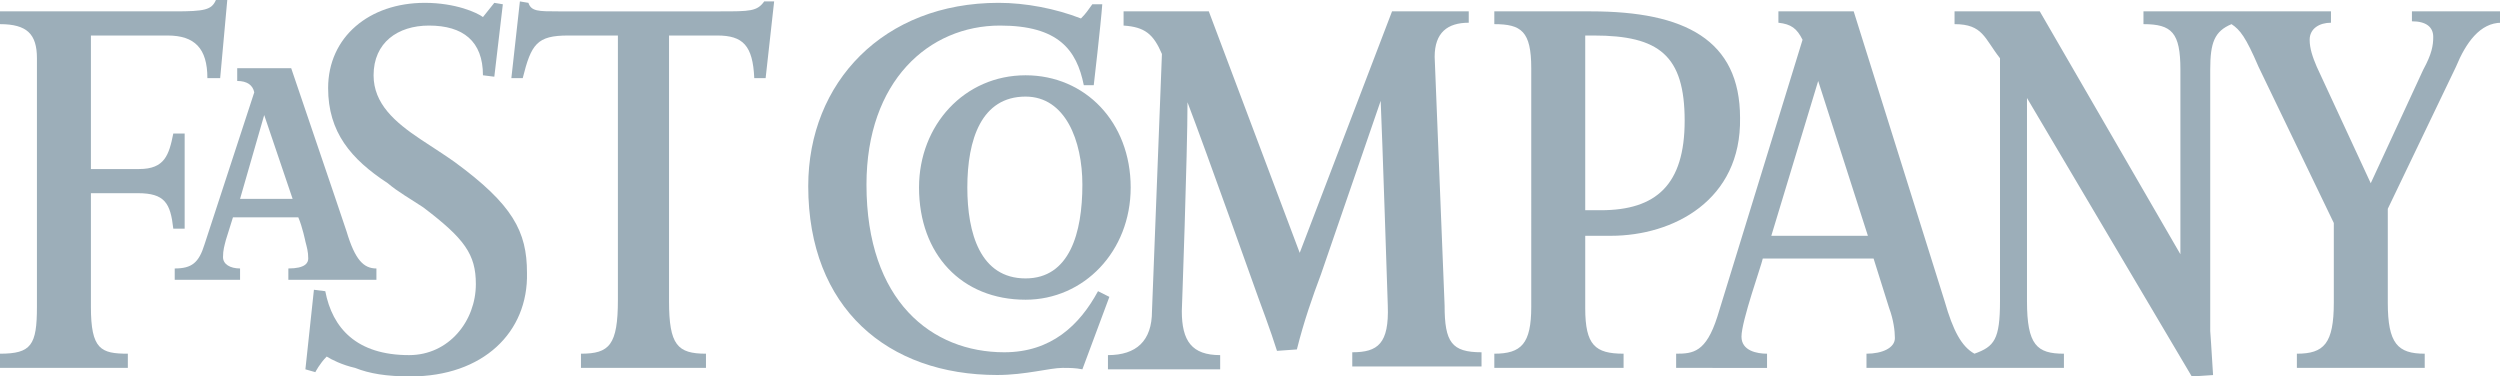
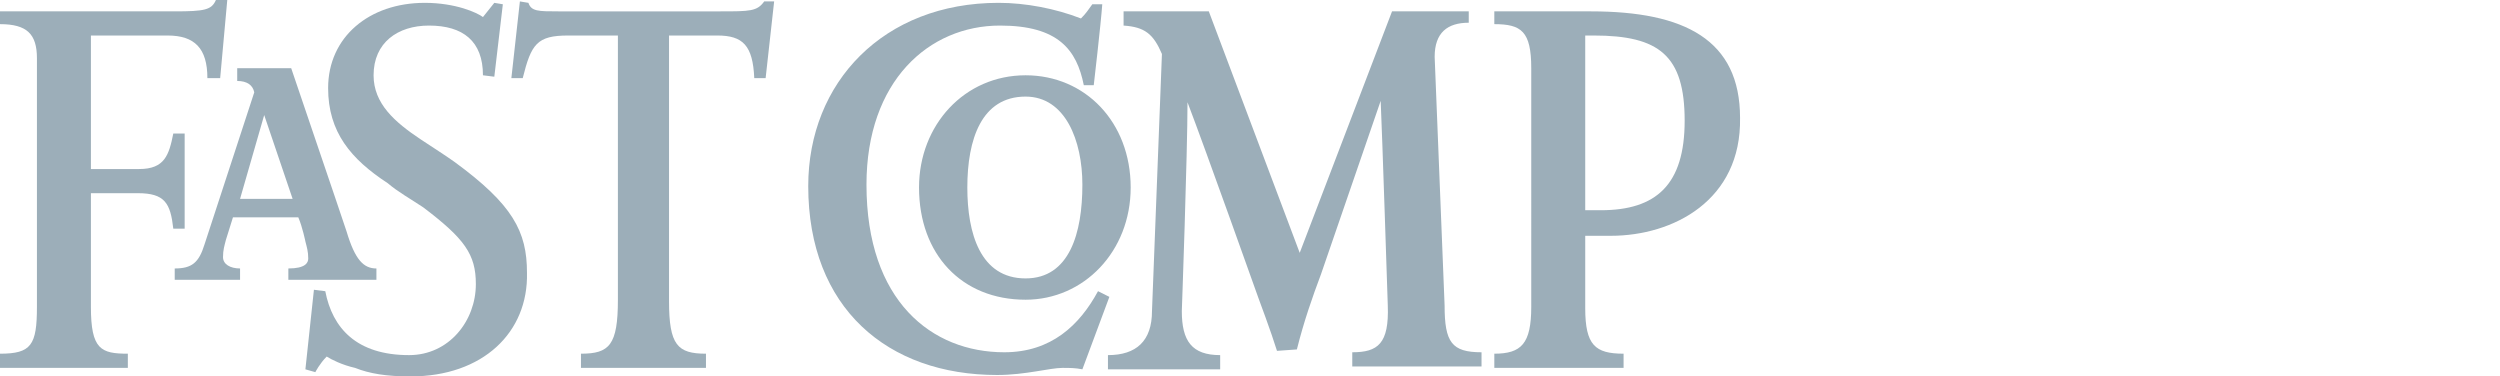
<svg xmlns="http://www.w3.org/2000/svg" version="1.1" id="Layer_1" x="0px" y="0px" width="176px" height="26.5px" viewBox="0 0 176 26.5" enable-background="new 0 0 176 26.5" xml:space="preserve">
  <path fill-rule="evenodd" clip-rule="evenodd" fill="#9CAEB9" d="M83.6,7.2c0,3.6-0.4,14.7-0.4,14.7c0,2.1,0.7,3.1,2.7,3.1v1h-7.9  v-1c2,0,3.1-1,3.1-3.1l0.7-18.1c-0.6-1.4-1.2-1.9-2.7-2V0.8h6l6.4,17l6.5-17h5.4v0.8c-1.5,0-2.4,0.7-2.4,2.4l0.7,17.5  c0,2.6,0.5,3.3,2.6,3.3v1h-9.1v-1c1.8,0,2.6-0.6,2.5-3.3c0,0-0.4-12.3-0.5-14.4L93,19.3c-0.6,1.6-1.2,3.3-1.7,5.3l-1.4,0.1  c-0.4-1.3-1.3-3.7-1.3-3.7S84.9,10.6,83.6,7.2L83.6,7.2z" />
  <path fill-rule="evenodd" clip-rule="evenodd" fill="#9CAEB9" d="M76.2,26c-0.5-0.1-0.9-0.1-1.4-0.1c-0.9,0-2.6,0.5-4.6,0.5  c-7.7,0-13.3-4.7-13.3-13.3c0-7.3,5.3-12.9,13.4-12.9c1.9,0,4,0.4,5.8,1.1c0.4-0.4,0.5-0.6,0.8-1h0.7C77.5,1.7,77,6,77,6h-0.7  c-0.5-2.5-1.8-4.2-5.9-4.2c-5,0-9.4,3.9-9.4,11.2c0,8.2,4.6,11.8,9.7,11.8c3.3,0,5.3-1.9,6.6-4.3l0.8,0.4L76.2,26L76.2,26z" />
  <path fill-rule="evenodd" clip-rule="evenodd" fill="#9CAEB9" d="M53.9,5.5h-0.8c-0.1-2.3-0.8-3-2.6-3h-3.4v18.7  c0,3.1,0.6,3.7,2.6,3.7v1h-8.8v-1c2,0,2.6-0.6,2.6-3.8V2.5H40c-2.2,0-2.6,0.6-3.2,3H36l0.6-5.4l0.6,0.1c0.2,0.6,0.7,0.6,2.1,0.6  h11.4c2.1,0,2.6,0,3.1-0.7h0.7L53.9,5.5L53.9,5.5z" />
  <path fill-rule="evenodd" clip-rule="evenodd" fill="#9CAEB9" d="M28.9,26.5c-1.7,0-2.9-0.2-3.9-0.6c-0.9-0.2-1.7-0.6-2-0.8  c-0.5,0.5-0.8,1.1-0.8,1.1l-0.7-0.2l0.6-5.6l0.8,0.1c0.5,2.6,2.2,4.5,5.9,4.5c2.8,0,4.7-2.4,4.7-5c0-2.1-0.8-3.2-3.7-5.4  c-0.9-0.6-1.8-1.1-2.5-1.7c-2.6-1.7-4.2-3.6-4.2-6.7c0-3.6,2.9-6,6.8-6c2.2,0,3.7,0.7,4.1,1l0.8-1l0.6,0.1l-0.6,5.1l-0.8-0.1  c0-2.4-1.4-3.5-3.8-3.5c-2.2,0-3.9,1.2-3.9,3.5c0,2,1.5,3.3,3.3,4.5c0.9,0.6,1.7,1.1,2.4,1.6c4.1,3,5.1,4.9,5.1,7.8  C37.2,23.4,34,26.5,28.9,26.5L28.9,26.5z" />
  <path fill-rule="evenodd" clip-rule="evenodd" fill="#9CAEB9" d="M15.5,5.5h-0.9c0-2.1-0.9-3-2.8-3H6.4v9.4h3.4c1.8,0,2.1-1,2.4-2.5  H13v6.7h-0.8c-0.2-1.8-0.6-2.5-2.5-2.5H6.4v8c0,3,0.7,3.3,2.6,3.3v1H0v-1c2.2,0,2.6-0.6,2.6-3.3V4.1c0-1.7-0.7-2.4-2.6-2.4V0.8h12.3  c2.1,0,2.6-0.1,2.9-0.8H16L15.5,5.5L15.5,5.5z" />
-   <path fill-rule="evenodd" clip-rule="evenodd" fill="#9CAEB9" d="M142.7,6.9v14.3c0,3.1,0.7,3.7,2.6,3.7v1h-13.9v-1  c1.1,0,2-0.4,2-1.1c0-0.5-0.1-1.3-0.4-2.1l-1.1-3.5h-7.8c-0.1,0.5-1.5,4.4-1.5,5.5c0,1,1.1,1.2,1.8,1.2v1H118v-1  c1.2,0,2.1-0.1,2.9-2.6l6-19.5c-0.4-0.8-0.8-1.1-1.7-1.2V0.8h5.3l6.4,20.4c0.6,2.1,1.2,3.2,2.1,3.7c1.4-0.5,1.8-1,1.8-3.7V4.1  c-1.1-1.4-1.2-2.4-3.2-2.4V0.8h6l9.9,17.1v-13c0-2.6-0.6-3.2-2.6-3.2V0.8h13.2v0.8c-0.8,0-1.5,0.4-1.5,1.2c0,0.6,0.2,1.2,0.5,1.9  l3.8,8.2l3.7-8c0.6-1.1,0.7-1.7,0.7-2.3c0-0.7-0.5-1.1-1.5-1.1V0.8h6.3v0.8c-1.5,0-2.5,1.4-3.2,3.1l-4.8,10v6.6  c0,2.9,0.7,3.6,2.6,3.6v1h-9v-1c1.9,0,2.6-0.7,2.6-3.6v-5.6L159,4.7c-0.9-2.1-1.3-2.6-1.9-3c-1.2,0.5-1.5,1.3-1.5,3.2v18.4  c0,0,0.1,1.4,0.2,3.1l-1.5,0.1L142.7,6.9L142.7,6.9z M128,5.7l-3.3,10.9h6.8L128,5.7L128,5.7z" />
  <path fill-rule="evenodd" clip-rule="evenodd" fill="#9CAEB9" d="M113.4,16.6c0,0-1.1,0-1.8,0v5.1c0,2.6,0.7,3.2,2.7,3.2v1h-9.1v-1  c1.9,0,2.6-0.7,2.6-3.3V4.8c0-2.6-0.7-3.1-2.6-3.1V0.8h6.8c6.6,0,10.5,2,10.5,7.5C122.6,14.1,117.8,16.6,113.4,16.6L113.4,16.6z   M112.2,2.5h-0.6v12.3h1.1c3.9,0,5.9-1.8,5.9-6.3C118.6,3.9,116.8,2.5,112.2,2.5L112.2,2.5z" />
  <path fill-rule="evenodd" clip-rule="evenodd" fill="#9CAEB9" d="M72.2,21.1c-4.5,0-7.5-3.2-7.5-7.9c0-4.4,3.2-7.9,7.5-7.9  c4.2,0,7.4,3.3,7.4,7.9C79.6,17.7,76.3,21.1,72.2,21.1L72.2,21.1z M72.2,6.8c-3.1,0-4.1,3-4.1,6.4c0,3.2,0.9,6.4,4.1,6.4  c3.1,0,4-3.2,4-6.6C76.2,9.9,75,6.8,72.2,6.8L72.2,6.8z" />
  <path fill-rule="evenodd" clip-rule="evenodd" fill="#9CAEB9" d="M20.3,19.7v-0.8c1.2,0,1.4-0.4,1.4-0.7c0-0.5-0.1-0.8-0.2-1.2  c0,0-0.2-1-0.5-1.7h-4.6l-0.5,1.6c-0.1,0.4-0.2,0.7-0.2,1.2c0,0.5,0.5,0.8,1.2,0.8v0.8h-4.6v-0.8c1.2,0,1.7-0.4,2.1-1.7l3.5-10.7  c-0.1-0.5-0.5-0.8-1.2-0.8V4.8h3.8c3.1,9.1,3.9,11.5,3.9,11.5c0.6,2,1.2,2.6,2.1,2.6v0.8H20.3L20.3,19.7z M18.6,8.1L16.9,14h3.7  L18.6,8.1L18.6,8.1z" />
</svg>